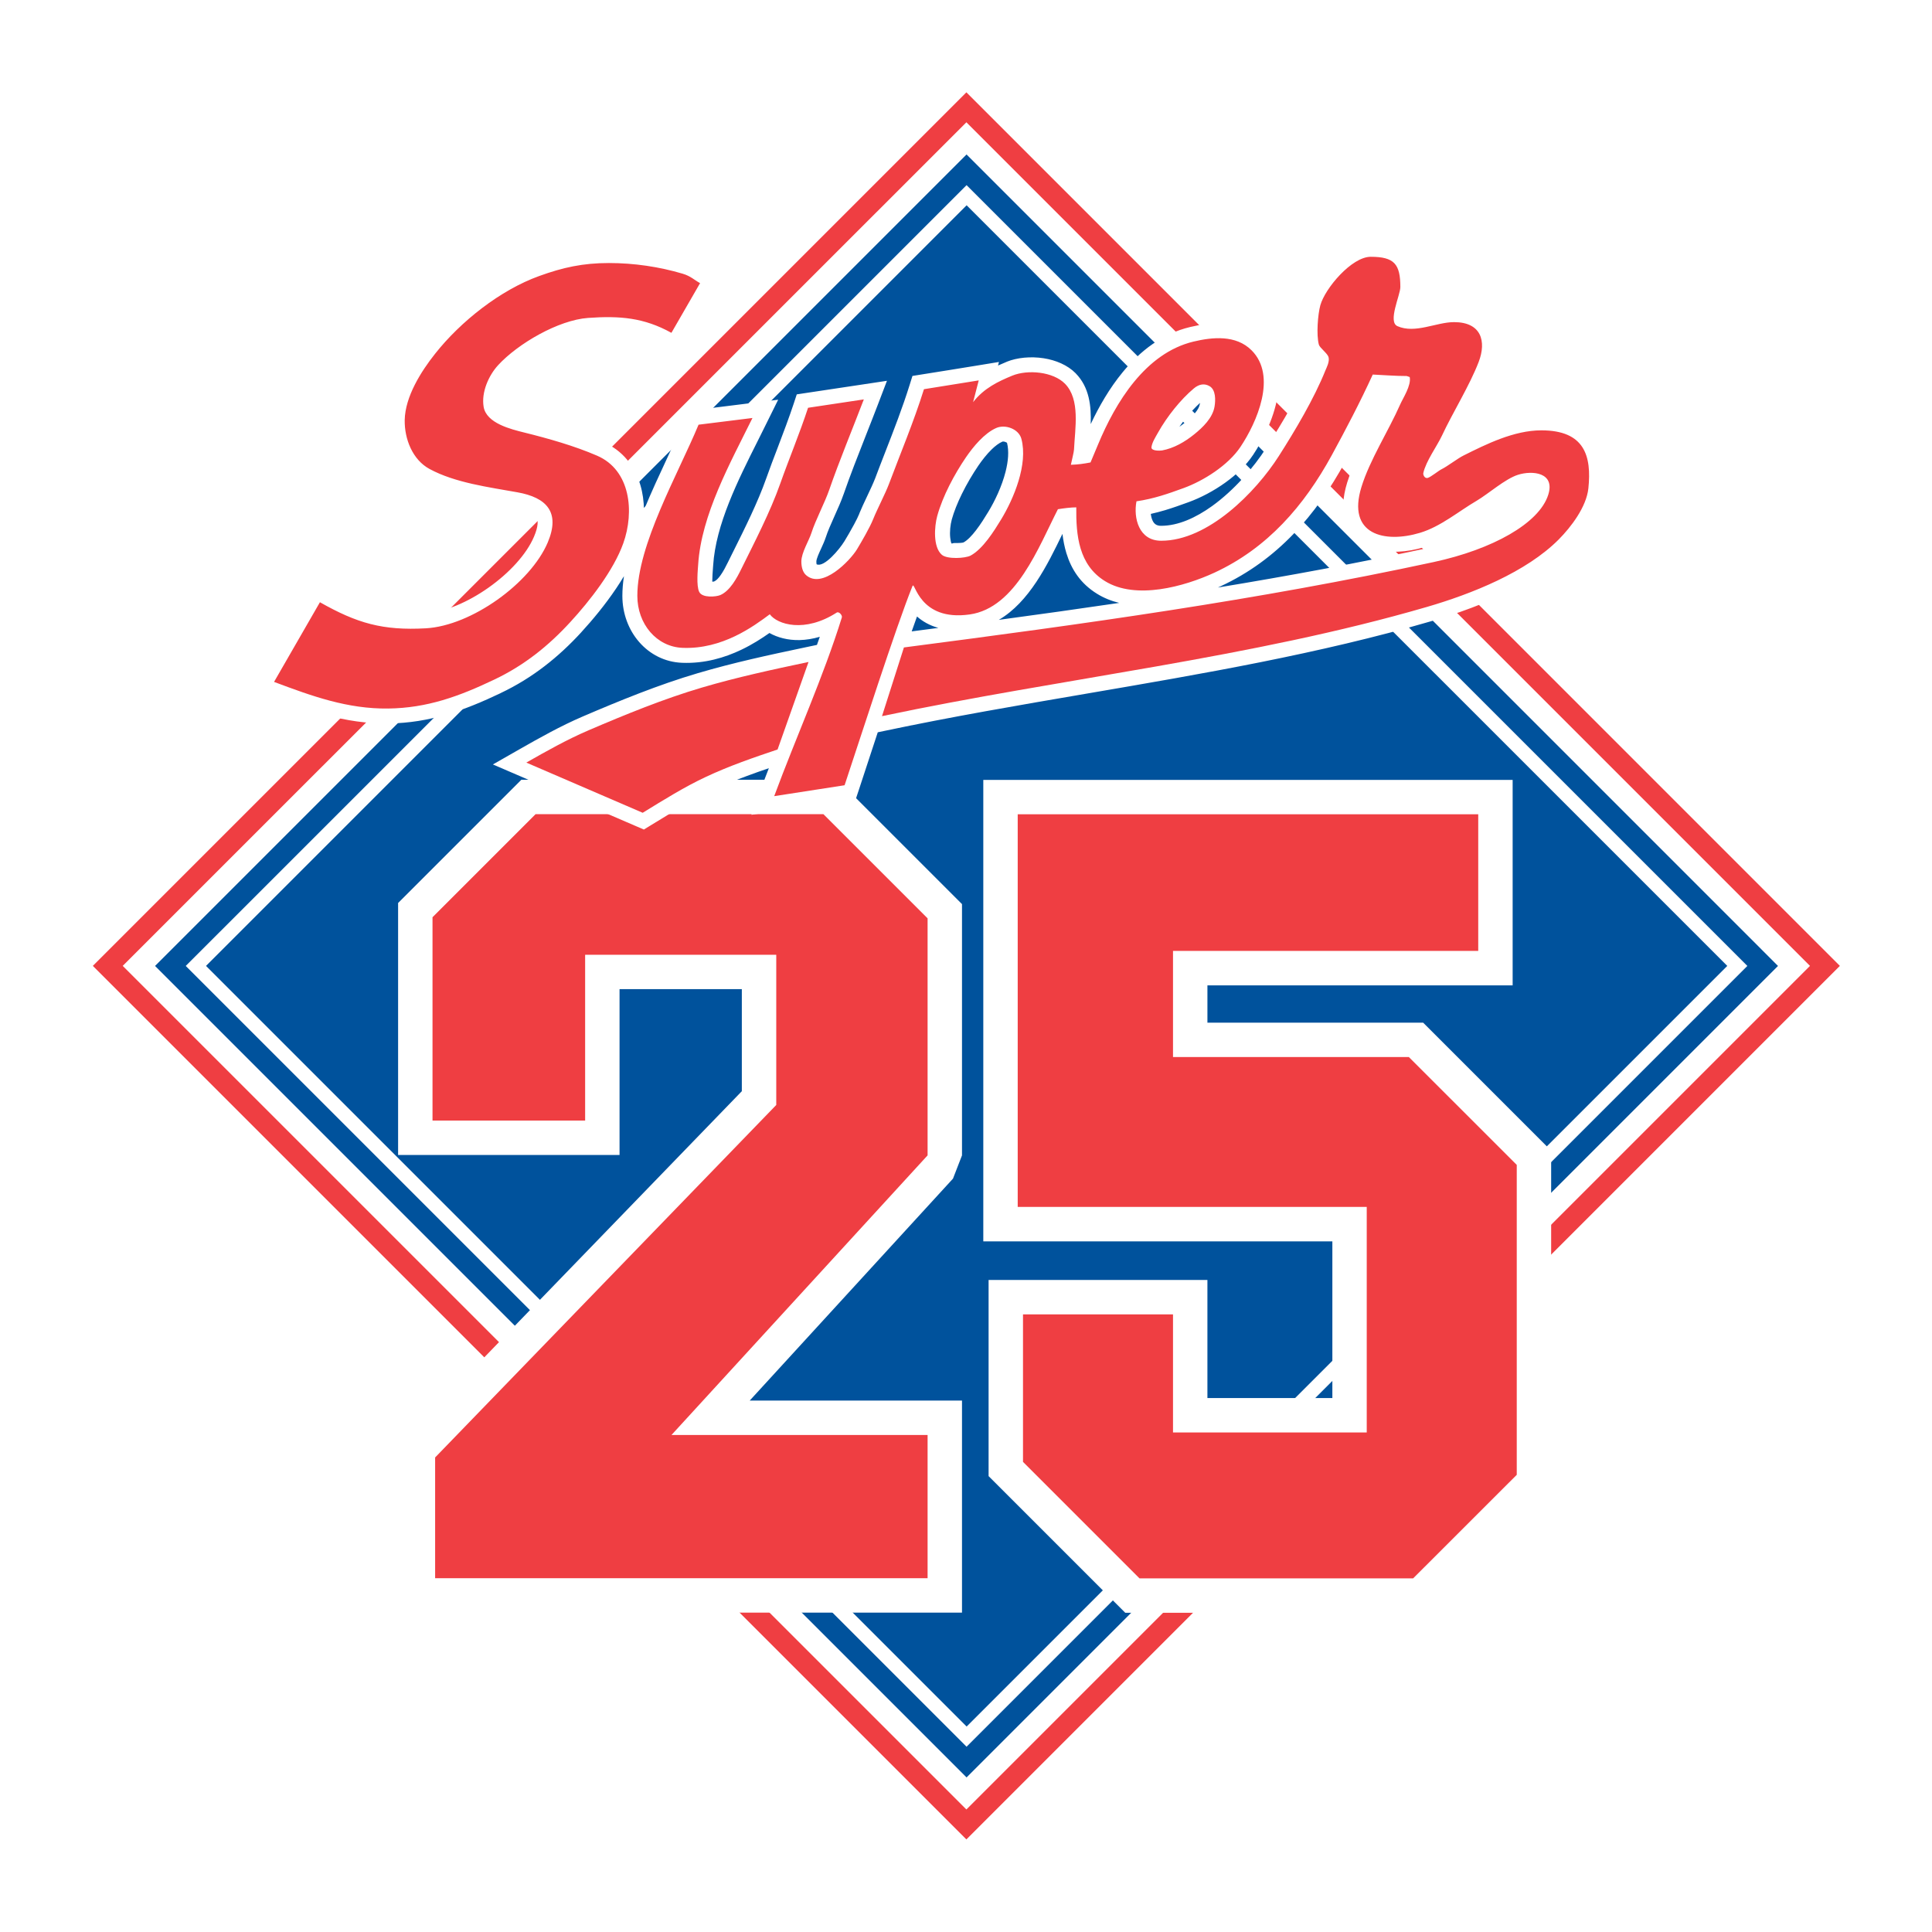
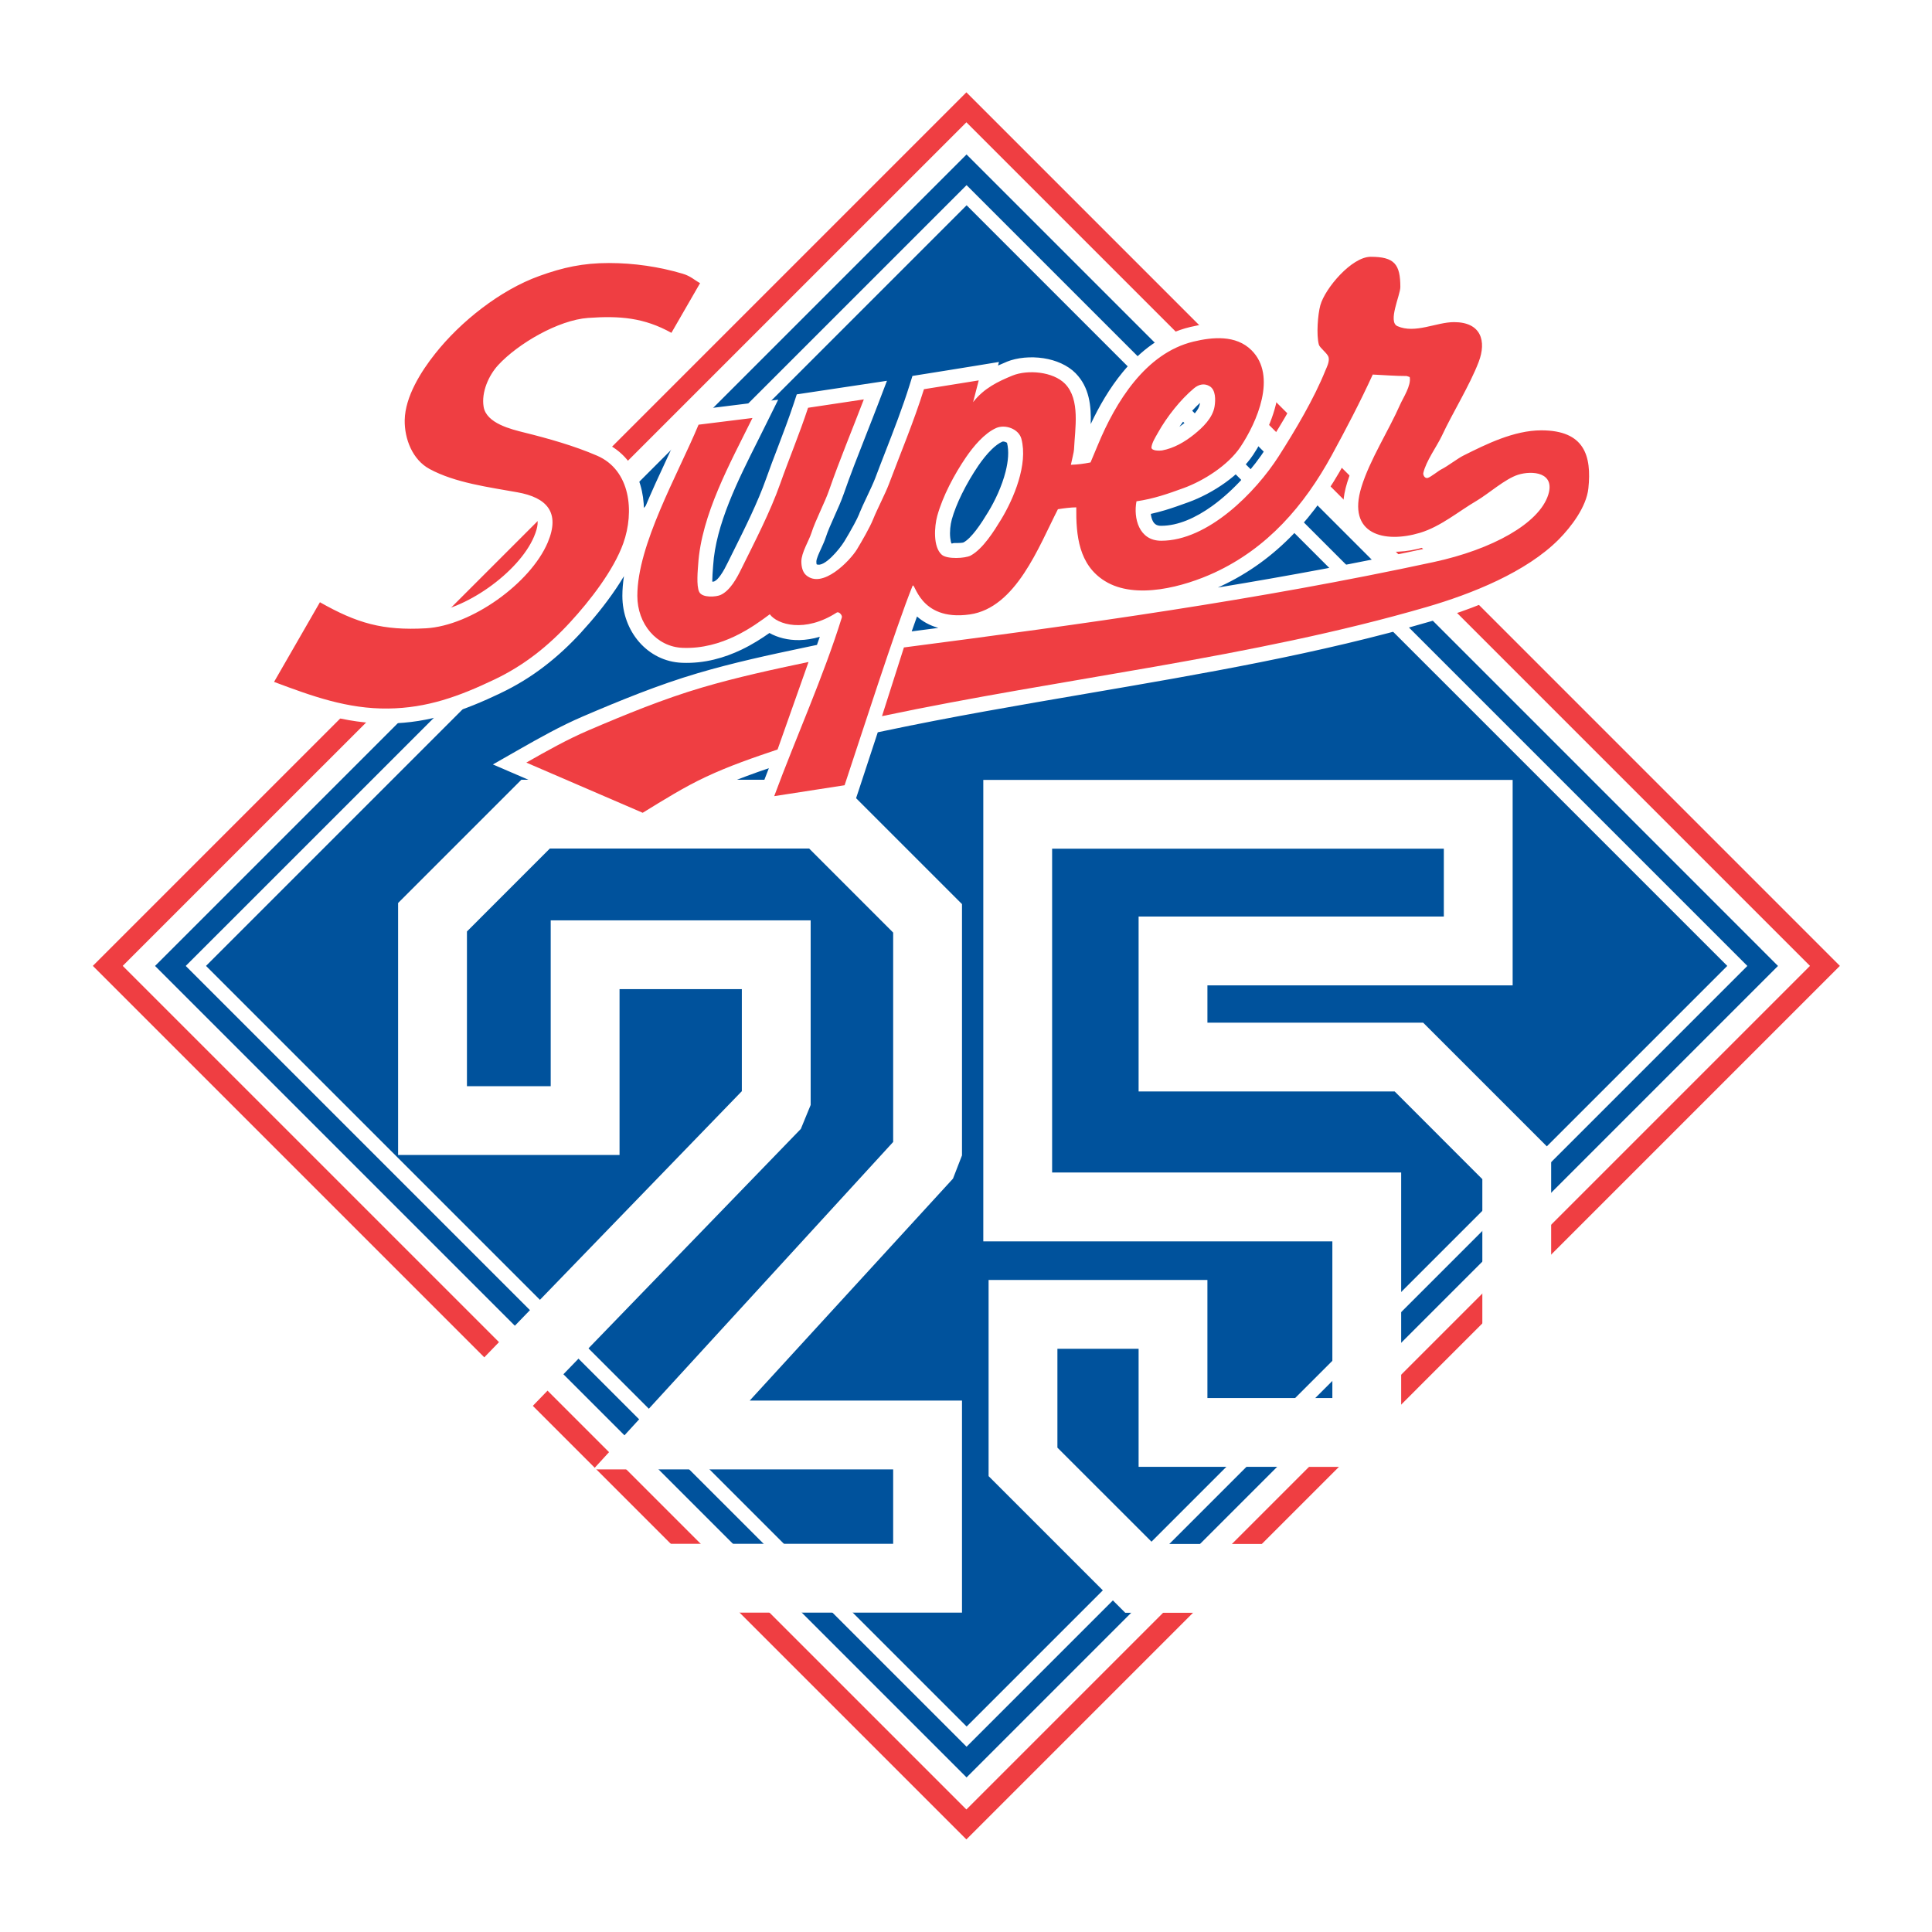
<svg xmlns="http://www.w3.org/2000/svg" version="1.0" id="Layer_1" x="0px" y="0px" width="192.756px" height="192.756px" viewBox="0 0 192.756 192.756" enable-background="new 0 0 192.756 192.756" xml:space="preserve">
  <g>
    <polygon fill-rule="evenodd" clip-rule="evenodd" fill="#FFFFFF" points="0,0 192.756,0 192.756,192.756 0,192.756 0,0  " />
    <path fill="#FFFFFF" d="M4.439,96.377l2.425-2.427L96.449,4.367l2.425,2.427l87.152,87.155l2.424,2.427l-2.424,2.427   l-87.152,87.155l-2.425,2.427L6.864,98.804L4.439,96.377L4.439,96.377z M14.147,96.376l82.302,82.3l82.293-82.3l-82.293-82.3   L14.147,96.376L14.147,96.376z" />
    <polygon fill-rule="evenodd" clip-rule="evenodd" fill="#FFFFFF" points="9.293,96.376 96.449,9.222 183.597,96.376    96.449,183.531 9.293,96.376  " />
    <polygon fill-rule="evenodd" clip-rule="evenodd" fill="#00529C" points="96.441,172.256 20.554,96.368 96.441,20.481    172.33,96.368 96.441,172.256  " />
    <path fill-rule="evenodd" clip-rule="evenodd" fill="#00529C" d="M96.435,177.335L15.47,96.372l80.964-80.961l80.957,80.961   L96.435,177.335L96.435,177.335z M96.435,174.271L18.531,96.372l77.904-77.899l77.899,77.899L96.435,174.271L96.435,174.271z" />
    <path fill-rule="evenodd" clip-rule="evenodd" fill="#EF3E42" d="M183.564,96.366L96.417,9.212L9.262,96.366l87.155,87.154   L183.564,96.366L183.564,96.366z M180.582,96.366L96.417,12.201L12.244,96.366l84.173,84.166L180.582,96.366L180.582,96.366z" />
    <path fill="#FFFFFF" d="M113.599,146.349v-11.779h-8.101v9.861l9.611,9.608h24.475l8.309-8.307v-28.087l-8.747-8.751h-25.547   V91.444h30.452v-6.77H104.97v32.308h34.825v29.366H113.599L113.599,146.349z M120.465,139.481h12.465V123.85H98.104V77.81h52.813   v20.499h-30.452v3.721h21.522l12.772,12.774v33.746l-1.02,1.019L143.403,159.9l-2.413,1.006h-28.724l-13.634-13.634v-19.57h21.832   V139.481L120.465,139.481z" />
-     <polygon fill-rule="evenodd" clip-rule="evenodd" fill="#EF3E42" points="117.031,142.916 117.031,131.136 102.065,131.136    102.065,145.851 113.688,157.473 140.99,157.473 151.327,147.142 151.327,116.222 140.563,105.463 117.031,105.463 117.031,94.874    147.484,94.874 147.484,81.24 101.537,81.24 101.537,120.415 136.36,120.415 136.36,142.916 117.031,142.916  " />
    <path fill="#FFFFFF" d="M39.719,115.234V90.091l12.297-12.297h31.556l12.407,12.408v25.071l-0.899,2.319l-20.281,22.144h21.18   v21.155h-56v-15.479l0.98-2.387l33.054-34.157V98.688H61.812v16.546H39.719L39.719,115.234z M46.586,108.37h8.358V91.822h25.936   v18.421l-0.98,2.388l-33.055,34.157v7.237h42.266V146.6H59.189l5.271-5.751l24.651-26.914V93.043l-8.381-8.385H54.858l-8.271,8.275   V108.37L46.586,108.37z" />
-     <polygon fill-rule="evenodd" clip-rule="evenodd" fill="#EF3E42" points="43.152,111.8 43.152,91.511 53.436,81.228 82.149,81.228    92.546,91.621 92.546,115.272 66.995,143.168 92.546,143.168 92.546,157.457 43.413,157.457 43.413,145.411 77.448,110.243    77.448,95.256 58.379,95.256 58.379,111.8 43.152,111.8  " />
-     <path fill="#FFFFFF" d="M113.403,44.422v-0.031c0.105-0.695,0.396-1.199,0.728-1.782c0.18-0.313-0.103,0.191,0.112-0.19   l-0.007,0.005c0.489-0.869,1.113-1.781,1.8-2.628c0.671-0.825,1.399-1.588,2.12-2.191c0.486-0.406,1.011-0.645,1.558-0.718   c0.608-0.084,1.196,0.042,1.74,0.368l-0.006-0.004c0.654,0.388,1.009,0.994,1.167,1.665c0.16,0.651,0.118,1.363,0.033,1.874   c-0.138,0.86-0.554,1.612-1.079,2.263c-0.461,0.569-0.996,1.046-1.493,1.446c-0.541,0.436-1.128,0.839-1.75,1.162   c-0.651,0.339-1.359,0.604-2.117,0.744l-0.036,0.007c-0.181,0.028-0.627,0.06-1.021,0.008h0.006   c-0.272-0.036-0.548-0.107-0.791-0.229c-0.497-0.253-0.854-0.659-0.955-1.28C113.385,44.752,113.384,44.59,113.403,44.422   L113.403,44.422z M117.667,42.58c0.187-0.129,0.368-0.265,0.543-0.406c0.364-0.295,0.751-0.635,1.049-1   c0.229-0.282,0.403-0.577,0.448-0.862c0.008-0.037,0.012-0.074,0.017-0.114c-0.47,0.43-0.937,0.938-1.376,1.479   C118.111,41.968,117.881,42.271,117.667,42.58L117.667,42.58z M96.136,54.115c0.402-0.218,0.833-0.681,1.239-1.208   c0.466-0.603,0.895-1.297,1.23-1.848c0.653-1.077,1.353-2.536,1.725-4.009c0.26-1.031,0.353-2.043,0.139-2.875   c-0.016-0.014-0.064-0.041-0.134-0.068c-0.119-0.051-0.24-0.068-0.332-0.045c-0.007,0.002-0.01,0.006-0.015,0.006h0.008   c-0.347,0.151-0.705,0.429-1.049,0.761c-0.507,0.492-0.971,1.096-1.335,1.626c-0.577,0.85-1.154,1.82-1.65,2.831   c-0.428,0.875-0.787,1.758-1.016,2.587l0.006-0.007c-0.126,0.464-0.219,1.18-0.144,1.81c0.034,0.283,0.079,0.502,0.135,0.55   l-0.005-0.006c0.049,0.042,0.109-0.052,0.337-0.045C95.689,54.185,96.051,54.159,96.136,54.115L96.136,54.115z M100.462,44.163   L100.462,44.163C100.462,44.162,100.462,44.163,100.462,44.163L100.462,44.163z M97.547,56.741   c-0.495,0.269-1.481,0.444-2.341,0.421c-0.825-0.022-1.673-0.221-2.206-0.678l-0.005-0.004c-0.703-0.607-1.041-1.506-1.152-2.456   c-0.124-1.038,0.023-2.199,0.225-2.941l0.005-0.005c0.29-1.041,0.711-2.092,1.205-3.099c0.553-1.13,1.208-2.23,1.874-3.205   c0.452-0.662,1.045-1.429,1.729-2.093c0.575-0.556,1.218-1.039,1.911-1.345h0.007c0.146-0.063,0.296-0.116,0.446-0.154   c0.725-0.193,1.538-0.12,2.235,0.17c0.74,0.308,1.385,0.871,1.722,1.639c0.058,0.133,0.107,0.273,0.146,0.413   c0.363,1.373,0.249,2.896-0.123,4.369c-0.452,1.791-1.292,3.548-2.076,4.838c-0.368,0.606-0.844,1.377-1.415,2.116   C99.105,55.541,98.372,56.297,97.547,56.741L97.547,56.741z M68.654,40.996l0.862-0.106l5.376-0.669l2.747-0.343l-1.23,2.484   c-0.426,0.865-0.61,1.232-0.795,1.599c-1.996,3.976-4.206,8.371-4.463,12.463c-0.012,0.172-0.013,0.188-0.017,0.224   c-0.026,0.349-0.073,0.979-0.073,1.387c0.1-0.002,0.174-0.015,0.209-0.03l0.004-0.005c0.2-0.087,0.417-0.326,0.62-0.612   c0.273-0.382,0.519-0.859,0.71-1.251l0.004-0.006c0.565-1.142,0.555-1.119,0.56-1.129c1.176-2.36,2.438-4.893,3.273-7.254   c0.361-1.024,0.747-2.039,1.145-3.073c0.562-1.483,1.145-3.014,1.618-4.449l0.289-0.879l0.909-0.137l5.562-0.836l2.528-0.381   l-0.912,2.388c-0.342,0.899-0.77,1.984-1.197,3.07c-0.787,1.997-1.575,4.003-2.225,5.885v-0.007   c-0.22,0.642-0.557,1.398-0.899,2.158c-0.335,0.752-0.679,1.517-0.881,2.151v-0.005c-0.1,0.317-0.263,0.675-0.438,1.06   c-0.229,0.496-0.491,1.065-0.491,1.327c0,0.11,0.006,0.209,0.023,0.279c0.753,0.36,2.302-1.524,2.752-2.264v0.005   c0.275-0.454,0.659-1.104,0.979-1.703c0.223-0.415,0.421-0.808,0.538-1.098L85.73,51.24c0.189-0.469,0.485-1.095,0.784-1.729   c0.302-0.637,0.605-1.283,0.777-1.729v0.005c0.351-0.937,0.685-1.794,1.024-2.667c0.85-2.183,1.736-4.46,2.445-6.733l0.275-0.88   l0.916-0.146c0.914-0.146,1.822-0.292,2.734-0.437c0.676-0.109,1.553-0.251,2.724-0.441l2.257-0.37l-0.093,0.356   c0.286-0.129,0.576-0.253,0.863-0.37l0.006-0.007c1.035-0.42,2.402-0.547,3.674-0.351c1.22,0.188,2.396,0.681,3.207,1.503   l0.004,0.007c1.365,1.399,1.555,3.259,1.493,5.061c0.832-1.769,1.882-3.588,3.191-5.179c1.754-2.134,3.961-3.846,6.723-4.505   c1.064-0.255,2.276-0.453,3.466-0.361c1.343,0.105,2.651,0.554,3.725,1.629c1.447,1.446,1.815,3.306,1.598,5.205   c-0.269,2.342-1.473,4.742-2.515,6.307v-0.004c-0.682,1.022-1.651,1.946-2.718,2.716c-1.186,0.86-2.521,1.552-3.708,1.982   c-0.817,0.296-1.589,0.574-2.354,0.802c-0.458,0.135-0.925,0.259-1.411,0.367c0.032,0.29,0.108,0.559,0.23,0.773   c0.115,0.195,0.286,0.343,0.529,0.39c0.072,0.016,0.163,0.024,0.27,0.024c1.697,0.002,3.458-0.801,5.081-1.966   c2.232-1.605,4.174-3.881,5.391-5.782c0.831-1.306,1.716-2.737,2.476-4.101c0.794-1.419,1.527-2.873,2.071-4.229l-0.008,0.013   c0.01-0.026,0.044-0.095,0.081-0.182c0.045-0.101,0.228-0.003,0.183-0.154c-0.046-0.147-0.062,0.036-0.164-0.067l0.006,0.005   c-0.343-0.352-0.672-0.692-0.813-1.21l-0.006-0.007c-0.166-0.604-0.211-1.437-0.183-2.254c0.033-0.907,0.166-1.868,0.332-2.469   c0.322-1.155,1.397-2.79,2.655-3.998c1.146-1.104,2.523-1.93,3.806-1.93c1.609,0,2.683,0.313,3.443,1.117   c0.756,0.795,1.01,1.863,1.01,3.392c0,0.448-0.157,0.987-0.334,1.599c-0.148,0.518-1.362,0.712-0.851,0.938l0.006,0.004   c0.653,0.291,1.665,0.06,2.646-0.168c0.803-0.185,1.589-0.366,2.394-0.366c0.743,0,1.39,0.115,1.938,0.324   c0.809,0.308,1.397,0.808,1.793,1.444c0.382,0.611,0.558,1.317,0.558,2.066c0,0.688-0.149,1.42-0.429,2.151   c-0.576,1.502-1.432,3.101-2.266,4.654c-0.516,0.963-1.023,1.909-1.448,2.822h-0.008c-0.018,0.037-0.036,0.074-0.054,0.11   c0.067-0.037,0.132-0.071,0.191-0.101c0.005-0.002,0.009-0.005,0.012-0.006l-0.012,0.006c0.005-0.002,0.009-0.005,0.012-0.006   c1.148-0.575,2.436-1.217,3.841-1.738c1.466-0.542,3.019-0.931,4.588-0.931c2.732,0,4.383,0.896,5.337,2.361   c0.895,1.379,1.035,3.146,0.835,5.075c-0.109,1.042-0.521,2.075-1.069,3.022c-0.664,1.145-1.537,2.188-2.293,2.953l-0.004,0.004   c-1.562,1.577-3.562,2.903-5.711,4.003c-2.629,1.348-5.521,2.375-8.105,3.126c-11.16,3.25-22.751,5.232-34.341,7.217   c-6.767,1.158-13.535,2.318-20.13,3.709l-0.727,0.152c-0.241,0.731-0.474,1.439-0.693,2.107c-0.534,1.633-1.004,3.059-1.197,3.644   l-0.287,0.861l-0.903,0.142c-1.169,0.184-2.339,0.363-3.509,0.544c-5.083,0.786-4.803,0.745-4.037,0.628l-1.986,0.304l0.879-2.375   c0.276-0.748,0.567-1.507,0.867-2.274c-0.756,0.257-1.497,0.518-2.219,0.788c-1.157,0.432-2.301,0.895-3.419,1.419v0.006   c-1.909,0.889-3.77,2.032-5.608,3.161h-0.004c-0.188,0.116-0.374,0.231-0.561,0.344l-0.66,0.404l-0.705-0.304l-11.609-5.007   l-2.748-1.182l2.603-1.486c1.035-0.589,2.075-1.18,3.107-1.725c1.061-0.563,2.142-1.097,3.258-1.576   c1.856-0.796,3.762-1.593,5.643-2.317c1.911-0.736,3.858-1.421,5.812-1.997c1.792-0.53,3.584-0.987,5.375-1.407   c1.726-0.404,3.556-0.794,5.393-1.18l1.14-0.24c0.095-0.27,0.19-0.537,0.285-0.808c-0.709,0.21-1.382,0.31-2.004,0.327   c-1.194,0.029-2.236-0.265-3.02-0.707c-0.759,0.535-1.7,1.144-2.794,1.666c-1.663,0.795-3.664,1.398-5.92,1.308h0.004   c-1.724-0.065-3.218-0.848-4.287-2.072c-1.051-1.204-1.677-2.834-1.677-4.608c0-0.634,0.056-1.29,0.158-1.963   c-0.243,0.408-0.502,0.813-0.773,1.216c-1.087,1.62-2.358,3.15-3.465,4.357h0.004c-1.145,1.25-2.364,2.394-3.708,3.423   c-1.334,1.024-2.775,1.917-4.364,2.671h0.008c-1.804,0.859-3.544,1.594-5.37,2.132c-1.856,0.546-3.758,0.873-5.835,0.897   c-2.174,0.027-4.206-0.303-6.199-0.83c-1.934-0.512-3.805-1.202-5.729-1.926l-1.646-0.619l0.876-1.523l4.575-7.947l0.738-1.282   l1.292,0.733c1.729,0.979,3.182,1.641,4.692,2.023c1.483,0.376,3.066,0.492,5.079,0.375c1.967-0.112,4.268-1.114,6.295-2.542   c2.068-1.458,3.801-3.317,4.556-5.098c0.423-0.996,0.46-1.648,0.2-2.028c-0.306-0.447-1.046-0.746-2.097-0.934   c-0.086-0.016-0.548-0.094-1.176-0.201c-2.67-0.46-5.631-0.97-8.057-2.287l0.004,0.004c-1.088-0.589-1.898-1.509-2.44-2.577   c-0.571-1.124-0.843-2.416-0.824-3.629v-0.008c0.02-1.235,0.387-2.488,0.932-3.675c0.659-1.44,1.574-2.776,2.424-3.845h-0.006   c1.392-1.757,3.178-3.493,5.151-4.964c1.86-1.389,3.892-2.546,5.921-3.275l-0.006,0.004c1.258-0.456,2.418-0.797,3.614-1.029   c1.218-0.234,2.457-0.353,3.841-0.353c1.304,0,2.624,0.097,3.933,0.285c1.311,0.191,2.6,0.474,3.843,0.841   c0.757,0.227,1.19,0.519,1.625,0.809c0.141,0.095,0.281,0.189,0.404,0.258l1.345,0.732l-0.761,1.321l-2.86,4.959l-0.732,1.27   l-1.288-0.714c-1.207-0.669-2.333-1.048-3.501-1.231c-1.185-0.185-2.484-0.173-3.991-0.066c-1.205,0.089-2.652,0.609-4.034,1.335   c-1.57,0.825-3.022,1.891-3.943,2.896c-0.369,0.401-0.7,0.942-0.905,1.525c-0.164,0.467-0.238,0.948-0.168,1.371v0.006   c0.038,0.237,0.391,0.472,0.82,0.68c0.668,0.322,1.54,0.531,2.134,0.68h-0.006c1.215,0.302,2.488,0.639,3.759,1.032   c1.295,0.4,2.562,0.847,3.731,1.352c1.987,0.857,3.169,2.437,3.72,4.281c0.24,0.801,0.357,1.655,0.365,2.515   c0.717-1.753,1.533-3.501,2.309-5.165c0.634-1.359,1.239-2.656,1.767-3.925L68.654,40.996L68.654,40.996z M143.459,47.517   c0,0.001,0,0.006-0.001,0.008L143.459,47.517L143.459,47.517L143.459,47.517z M142.035,46.253L142.035,46.253l-0.004,0.001   C142.032,46.254,142.033,46.253,142.035,46.253L142.035,46.253z M90.961,62.994c0.889-0.115,1.775-0.233,2.659-0.348   c-0.908-0.251-1.601-0.672-2.131-1.139C91.321,61.974,91.144,62.474,90.961,62.994L90.961,62.994z M99.65,61.844   c4.034-0.546,8.036-1.104,12.015-1.693c-0.777-0.187-1.523-0.482-2.211-0.909c-1.661-1.025-2.572-2.453-3.062-4.06   c-0.191-0.626-0.312-1.268-0.392-1.917C104.502,56.365,102.67,60.085,99.65,61.844L99.65,61.844z M121.51,58.618   c7.023-1.158,14.062-2.457,21.208-3.997c2.829-0.608,5.347-1.532,7.232-2.638c1.645-0.965,2.763-2.023,3.095-3.062   c0.028-0.09,0.047-0.161,0.058-0.211c-0.341-0.09-0.811-0.041-1.201,0.084c-0.602,0.191-1.48,0.825-2.293,1.415   c-0.514,0.369-1.003,0.725-1.515,1.026c-0.513,0.299-1.054,0.661-1.601,1.024c-1.361,0.91-2.755,1.836-4.395,2.33   c-1.719,0.517-3.532,0.631-4.981,0.181c-0.671-0.208-1.271-0.533-1.766-0.987c-0.52-0.481-0.913-1.087-1.137-1.834   c-0.305-1.016-0.279-2.276,0.196-3.808c0.566-1.832,1.516-3.643,2.436-5.405c0.549-1.049,1.09-2.078,1.476-2.962   c0.11-0.245,0.205-0.429,0.312-0.633c0.029-0.058,0.061-0.116,0.093-0.179c-0.276-0.011-0.551-0.029-0.824-0.044   c-0.008,0-0.013,0-0.018-0.001c-0.531,1.129-1.06,2.196-1.583,3.217c-0.636,1.24-1.359,2.593-2.119,3.987   c-1.446,2.646-3.128,5.075-5.145,7.166c-2.047,2.123-4.433,3.897-7.253,5.204C121.694,58.533,121.603,58.574,121.51,58.618   L121.51,58.618z M140.156,39.01l0.024,0.028c0,0,1.34-0.028,0.16-0.028C140.278,39.01,140.216,39.01,140.156,39.01L140.156,39.01z    M76.949,80.99c0.006,0,0.009-0.001,0.015-0.003L76.949,80.99L76.949,80.99z M76.964,80.987c0.022-0.004,0.042-0.007,0.064-0.01   L76.964,80.987L76.964,80.987z M77.029,80.978c0.02-0.003,0.045-0.006,0.065-0.011L77.029,80.978L77.029,80.978z M77.094,80.966   c0.021-0.002,0.044-0.006,0.064-0.009L77.094,80.966L77.094,80.966z M77.159,80.957c0.532-0.083,1.086-0.167,0.306-0.047   L77.159,80.957L77.159,80.957z M70.731,43.747c-0.437,0.994-0.949,2.096-1.48,3.235c-1.954,4.187-4.169,8.933-4.169,12.468   c0,1.044,0.347,1.982,0.928,2.649c0.54,0.616,1.29,1.01,2.153,1.043h0.005c1.698,0.067,3.233-0.401,4.521-1.016   c1.363-0.651,2.468-1.471,3.226-2.036l1.197-0.89l0.887,1.199c0.194,0.264,0.804,0.496,1.718,0.475   c0.837-0.022,1.848-0.3,2.954-1.012l0.018-0.011c0.449-0.281,0.919-0.318,1.37-0.19c0.266,0.076,0.513,0.218,0.721,0.398   c0.164,0.14,0.307,0.311,0.416,0.484c0.263,0.422,0.378,0.96,0.235,1.459l-0.012,0.03c-1.172,3.785-2.698,7.586-4.22,11.376   c-0.555,1.383-1.108,2.764-1.651,4.161c0.288-0.044,0.61-0.092,0.983-0.152c0.869-0.133,1.738-0.268,2.606-0.404   c0.316-0.95,0.599-1.817,0.911-2.768c1.747-5.316,4.277-13.028,5.61-16.329l-0.005,0.012c0.399-1.012,1.042-1.278,1.995-0.904   c0.583,0.229,0.744,0.549,0.986,1.033c0.298,0.594,1.088,2.169,3.913,1.768c3.192-0.454,5.234-4.681,6.841-8.001   c0.288-0.597,0.564-1.168,0.84-1.704l0.343-0.668l0.749-0.12c0.344-0.055,0.738-0.11,1.12-0.149   c0.356-0.035,0.688-0.062,0.944-0.062h1.509l-0.014,1.508c-0.015,1.285,0.039,2.584,0.375,3.684   c0.293,0.965,0.822,1.809,1.767,2.393c1.011,0.625,2.355,0.786,3.767,0.677c2.054-0.156,4.181-0.877,5.753-1.601   c2.468-1.144,4.557-2.7,6.353-4.562c1.826-1.897,3.355-4.108,4.678-6.524c0.651-1.197,1.335-2.481,2.073-3.918   c0.705-1.38,1.373-2.732,1.967-4.031l0.422-0.92l0.996,0.044c0.435,0.023,0.736,0.039,1.039,0.055   c0.788,0.046,1.577,0.091,2.275,0.091c1.119,0,0.771,0.182,0.775,0.182l0.827,0.275l0.171,0.852   c0.231,1.162-0.373,2.318-0.83,3.189c-0.107,0.207-0.203,0.389-0.229,0.447c-0.474,1.076-1.01,2.104-1.558,3.15   c-0.871,1.661-1.767,3.372-2.238,4.901c-0.287,0.928-0.325,1.606-0.186,2.083c0.062,0.208,0.163,0.366,0.299,0.489   c0.156,0.146,0.369,0.257,0.621,0.334c0.864,0.269,2.057,0.167,3.254-0.192c1.225-0.368,2.42-1.165,3.588-1.944   c0.575-0.384,1.146-0.763,1.752-1.119c0.32-0.188,0.785-0.522,1.269-0.876c1.005-0.723,2.091-1.509,3.144-1.846   c0.914-0.285,2.104-0.372,3.054-0.069c0.407,0.13,0.784,0.331,1.112,0.616c0.365,0.318,0.642,0.716,0.797,1.208   c0.189,0.598,0.19,1.301-0.069,2.119c-0.566,1.773-2.162,3.397-4.437,4.73c-2.165,1.271-4.991,2.316-8.121,2.99   c-8.821,1.901-17.575,3.448-26.391,4.82c-8.494,1.321-16.977,2.463-25.623,3.59c-0.266,0.841-0.536,1.682-0.803,2.522   c-0.024,0.075-0.101,0.318-0.321,1.003c5.898-1.188,11.816-2.202,17.733-3.215c11.534-1.974,23.067-3.949,34.014-7.136   c2.404-0.699,5.107-1.659,7.579-2.926c1.897-0.972,3.634-2.112,4.948-3.438c0.002-0.001,0.002-0.002,0.004-0.005l-0.004,0.005   c0-0.001,0.002-0.002,0.004-0.005c0.609-0.618,1.311-1.453,1.833-2.352c0.357-0.621,0.623-1.254,0.683-1.83   c0.139-1.314,0.088-2.446-0.369-3.149c-0.401-0.618-1.264-0.997-2.838-0.997c-1.176,0-2.389,0.311-3.562,0.745   c-1.229,0.457-2.454,1.07-3.546,1.615l-0.013,0.007c-0.21,0.101-0.561,0.338-0.909,0.572c-0.456,0.306-0.913,0.614-1.26,0.782   l-0.019,0.007c-0.003,0.002-0.165,0.116-0.335,0.237c-0.404,0.285-0.846,0.596-1.279,0.723l-0.03,0.01   c-0.284,0.078-0.555,0.083-0.812,0.03c-0.441-0.089-0.795-0.333-1.048-0.642c-0.193-0.235-0.326-0.511-0.396-0.766   c-0.074-0.276-0.087-0.574-0.034-0.836l0.012-0.03c0.225-1.02,0.815-2.032,1.353-2.947h0.004c0.237-0.407,0.464-0.793,0.603-1.088   h-0.007c0.426-0.912,0.974-1.933,1.531-2.974c0.783-1.458,1.59-2.96,2.104-4.307c0.148-0.391,0.23-0.762,0.23-1.086   c0-0.206-0.031-0.377-0.103-0.489c-0.056-0.091-0.161-0.169-0.321-0.23c-0.214-0.082-0.503-0.126-0.877-0.126   c-0.494,0-1.104,0.14-1.727,0.285c-1.454,0.336-2.954,0.683-4.524-0.019l0.004,0.008c-1.869-0.828-1.279-2.867-0.807-4.501   c0.108-0.375,0.205-0.706,0.205-0.769c0-0.752-0.045-1.195-0.18-1.336c-0.127-0.134-0.536-0.186-1.285-0.186   c-0.433,0-1.093,0.469-1.739,1.092c-0.908,0.872-1.655,1.951-1.848,2.642c-0.104,0.375-0.191,1.068-0.218,1.78   c-0.02,0.559-0.001,1.078,0.077,1.371l-0.005-0.007c0.059,0.215,0.007-0.147,0.078-0.074l0.005,0.007   c0.342,0.352,0.696,0.719,0.863,1.258c0.284,0.92-0.113,1.803-0.31,2.244c-0.004,0.009-0.008,0.018-0.022,0.051l-0.006,0.012   c-0.59,1.473-1.381,3.042-2.232,4.569c-0.884,1.583-1.769,3.025-2.558,4.262c-1.37,2.144-3.588,4.731-6.173,6.587   c-2.094,1.507-4.44,2.543-6.82,2.538c-0.285,0-0.562-0.026-0.828-0.079c-1.2-0.234-2.025-0.924-2.549-1.828   c-0.461-0.794-0.661-1.737-0.661-2.633c0-0.393,0.04-0.791,0.113-1.169l0.202-1.043l1.049-0.155   c0.793-0.116,1.509-0.289,2.203-0.495c0.752-0.224,1.453-0.475,2.19-0.743c0.938-0.341,2.007-0.897,2.973-1.596   c0.806-0.584,1.519-1.25,1.982-1.947V43.75c0.853-1.279,1.832-3.201,2.038-4.988c0.12-1.058-0.047-2.055-0.746-2.752   c-0.489-0.492-1.143-0.702-1.833-0.755c-0.848-0.065-1.75,0.085-2.557,0.279c-2.053,0.49-3.74,1.82-5.113,3.49   c-1.448,1.762-2.559,3.913-3.383,5.895l-0.005,0.006c-0.28,0.662,0.002,0.003-0.292,0.707c-0.019,0.045,0.008-0.022-0.458,1.083   l-0.311,0.738l-0.782,0.15c-0.394,0.076-0.739,0.134-1.07,0.177c-0.366,0.043-0.729,0.074-1.122,0.084l-1.891,0.062l0.384-1.854   c0.055-0.264,0.093-0.426,0.132-0.589c0.072-0.319,0.146-0.642,0.148-0.701v-0.006c0.021-0.448,0.046-0.78,0.073-1.125   c0.125-1.617,0.268-3.486-0.54-4.322c-0.333-0.334-0.901-0.549-1.534-0.646c-0.751-0.116-1.534-0.054-2.094,0.176l0.003-0.007   c-0.646,0.267-1.289,0.549-1.862,0.906h0.006c-0.534,0.331-1.032,0.738-1.454,1.279l-2.557-1.261   c-0.177,0.028-0.36,0.058-0.549,0.089c-0.61,0.096-1.218,0.194-1.828,0.293c-0.668,2.021-1.464,4.064-2.231,6.035   c-0.362,0.929-0.72,1.844-1.015,2.633v0.006c-0.217,0.572-0.546,1.264-0.868,1.952c-0.263,0.552-0.521,1.099-0.703,1.554   l-0.004,0.004c-0.167,0.417-0.412,0.911-0.677,1.403c-0.371,0.691-0.772,1.372-1.048,1.831v0.007   c-0.866,1.423-4.351,4.795-6.902,3.247c-0.128-0.079-0.269-0.183-0.422-0.316c-0.376-0.325-0.628-0.734-0.786-1.188   c-0.148-0.425-0.211-0.876-0.211-1.311c0-0.888,0.412-1.782,0.772-2.565c0.126-0.276,0.244-0.533,0.299-0.71v-0.005   c0.233-0.733,0.625-1.607,1.009-2.465c0.304-0.68,0.605-1.352,0.795-1.9v-0.005c0.644-1.871,1.459-3.939,2.271-6.002   c0.087-0.218,0.171-0.437,0.258-0.656l-2.119,0.32c-0.435,1.259-0.909,2.5-1.369,3.708c-0.403,1.06-0.797,2.092-1.12,3.006   c-0.902,2.559-2.2,5.164-3.413,7.594c-0.373,0.749-0.357,0.713-0.557,1.116l0.005-0.007c-0.238,0.485-0.549,1.088-0.966,1.673   c-0.486,0.682-1.097,1.294-1.869,1.626l0.005-0.004c-0.412,0.177-1.372,0.343-2.141,0.23c-0.783-0.117-1.512-0.477-1.896-1.245   c-0.459-0.92-0.333-2.544-0.276-3.296c0.01-0.128,0.011-0.125,0.015-0.191c0.276-4.354,2.332-8.71,4.33-12.707L70.731,43.747   L70.731,43.747z M55.879,75.91l8.12,3.501c1.88-1.154,3.783-2.317,5.812-3.262v0.006c1.201-0.564,2.415-1.057,3.643-1.514   c1-0.371,1.983-0.713,2.963-1.042l1.957-5.541c-0.893,0.194-1.799,0.397-2.724,0.615c-1.773,0.414-3.521,0.859-5.21,1.361   c-1.833,0.54-3.714,1.203-5.592,1.927c-1.911,0.734-3.76,1.508-5.537,2.27c-1.024,0.439-2.037,0.94-3.038,1.471   C56.139,75.771,56.009,75.841,55.879,75.91L55.879,75.91z M66.388,31.256l1.428-2.476c-0.041-0.017-0.081-0.03-0.126-0.044   c-1.1-0.327-2.249-0.577-3.421-0.748c-1.15-0.166-2.328-0.251-3.513-0.251c-1.207,0-2.264,0.101-3.281,0.295   c-1.039,0.201-2.056,0.502-3.157,0.903l-0.007,0.004c-1.739,0.627-3.506,1.635-5.139,2.855c-1.754,1.309-3.347,2.855-4.591,4.427   h-0.004c-0.735,0.925-1.516,2.057-2.053,3.229c-0.379,0.829-0.638,1.683-0.651,2.483V41.93c-0.011,0.769,0.153,1.573,0.498,2.253   c0.279,0.55,0.676,1.013,1.191,1.294l0.005,0.005c1.973,1.073,4.689,1.539,7.138,1.961c0.182,0.031,0.338,0.056,1.198,0.212   c1.833,0.329,3.24,1.014,4.037,2.183c0.842,1.236,0.941,2.827,0.08,4.867c-0.98,2.308-3.097,4.629-5.582,6.381   c-2.455,1.728-5.317,2.945-7.849,3.092c-2.312,0.131-4.173-0.011-5.978-0.469c-1.373-0.349-2.687-0.882-4.12-1.618l-2.972,5.16   c1.276,0.463,2.53,0.889,3.787,1.221c1.74,0.459,3.512,0.749,5.404,0.723c1.802-0.021,3.442-0.301,5.03-0.768   c1.622-0.477,3.231-1.16,4.925-1.967h0.007c1.388-0.659,2.651-1.443,3.826-2.346c1.165-0.894,2.259-1.921,3.312-3.072h0.006   c1.034-1.125,2.205-2.532,3.187-3.994c0.75-1.115,1.391-2.266,1.776-3.341c0.512-1.437,0.655-3.092,0.24-4.48   c-0.311-1.042-0.96-1.926-2.039-2.391c-1.103-0.477-2.262-0.888-3.428-1.248c-1.191-0.366-2.415-0.692-3.594-0.985h-0.006   c-0.708-0.176-1.735-0.421-2.706-0.891c-1.21-0.583-2.238-1.472-2.467-2.896v0.004c-0.155-0.944-0.019-1.926,0.298-2.831   c0.34-0.975,0.899-1.885,1.522-2.562c1.142-1.243,2.888-2.539,4.748-3.517c1.733-0.91,3.596-1.566,5.215-1.684   c1.662-0.119,3.153-0.121,4.655,0.112C64.289,30.507,65.329,30.799,66.388,31.256L66.388,31.256z" />
+     <path fill="#FFFFFF" d="M113.403,44.422v-0.031c0.105-0.695,0.396-1.199,0.728-1.782c0.18-0.313-0.103,0.191,0.112-0.19   l-0.007,0.005c0.489-0.869,1.113-1.781,1.8-2.628c0.671-0.825,1.399-1.588,2.12-2.191c0.486-0.406,1.011-0.645,1.558-0.718   c0.608-0.084,1.196,0.042,1.74,0.368l-0.006-0.004c0.654,0.388,1.009,0.994,1.167,1.665c0.16,0.651,0.118,1.363,0.033,1.874   c-0.138,0.86-0.554,1.612-1.079,2.263c-0.461,0.569-0.996,1.046-1.493,1.446c-0.541,0.436-1.128,0.839-1.75,1.162   c-0.651,0.339-1.359,0.604-2.117,0.744l-0.036,0.007c-0.181,0.028-0.627,0.06-1.021,0.008h0.006   c-0.272-0.036-0.548-0.107-0.791-0.229c-0.497-0.253-0.854-0.659-0.955-1.28C113.385,44.752,113.384,44.59,113.403,44.422   L113.403,44.422z M117.667,42.58c0.187-0.129,0.368-0.265,0.543-0.406c0.364-0.295,0.751-0.635,1.049-1   c0.229-0.282,0.403-0.577,0.448-0.862c0.008-0.037,0.012-0.074,0.017-0.114c-0.47,0.43-0.937,0.938-1.376,1.479   C118.111,41.968,117.881,42.271,117.667,42.58L117.667,42.58z M96.136,54.115c0.402-0.218,0.833-0.681,1.239-1.208   c0.466-0.603,0.895-1.297,1.23-1.848c0.653-1.077,1.353-2.536,1.725-4.009c0.26-1.031,0.353-2.043,0.139-2.875   c-0.016-0.014-0.064-0.041-0.134-0.068c-0.119-0.051-0.24-0.068-0.332-0.045c-0.007,0.002-0.01,0.006-0.015,0.006h0.008   c-0.347,0.151-0.705,0.429-1.049,0.761c-0.507,0.492-0.971,1.096-1.335,1.626c-0.577,0.85-1.154,1.82-1.65,2.831   c-0.428,0.875-0.787,1.758-1.016,2.587l0.006-0.007c-0.126,0.464-0.219,1.18-0.144,1.81c0.034,0.283,0.079,0.502,0.135,0.55   l-0.005-0.006c0.049,0.042,0.109-0.052,0.337-0.045C95.689,54.185,96.051,54.159,96.136,54.115L96.136,54.115z M100.462,44.163   L100.462,44.163C100.462,44.162,100.462,44.163,100.462,44.163L100.462,44.163z M97.547,56.741   c-0.495,0.269-1.481,0.444-2.341,0.421c-0.825-0.022-1.673-0.221-2.206-0.678l-0.005-0.004c-0.703-0.607-1.041-1.506-1.152-2.456   c-0.124-1.038,0.023-2.199,0.225-2.941l0.005-0.005c0.29-1.041,0.711-2.092,1.205-3.099c0.553-1.13,1.208-2.23,1.874-3.205   c0.452-0.662,1.045-1.429,1.729-2.093c0.575-0.556,1.218-1.039,1.911-1.345h0.007c0.146-0.063,0.296-0.116,0.446-0.154   c0.725-0.193,1.538-0.12,2.235,0.17c0.74,0.308,1.385,0.871,1.722,1.639c0.058,0.133,0.107,0.273,0.146,0.413   c0.363,1.373,0.249,2.896-0.123,4.369c-0.452,1.791-1.292,3.548-2.076,4.838c-0.368,0.606-0.844,1.377-1.415,2.116   C99.105,55.541,98.372,56.297,97.547,56.741L97.547,56.741z M68.654,40.996l0.862-0.106l5.376-0.669l2.747-0.343l-1.23,2.484   c-0.426,0.865-0.61,1.232-0.795,1.599c-1.996,3.976-4.206,8.371-4.463,12.463c-0.012,0.172-0.013,0.188-0.017,0.224   c-0.026,0.349-0.073,0.979-0.073,1.387c0.1-0.002,0.174-0.015,0.209-0.03l0.004-0.005c0.2-0.087,0.417-0.326,0.62-0.612   c0.273-0.382,0.519-0.859,0.71-1.251l0.004-0.006c0.565-1.142,0.555-1.119,0.56-1.129c1.176-2.36,2.438-4.893,3.273-7.254   c0.361-1.024,0.747-2.039,1.145-3.073c0.562-1.483,1.145-3.014,1.618-4.449l0.289-0.879l0.909-0.137l5.562-0.836l2.528-0.381   l-0.912,2.388c-0.342,0.899-0.77,1.984-1.197,3.07c-0.787,1.997-1.575,4.003-2.225,5.885v-0.007   c-0.22,0.642-0.557,1.398-0.899,2.158c-0.335,0.752-0.679,1.517-0.881,2.151v-0.005c-0.1,0.317-0.263,0.675-0.438,1.06   c-0.229,0.496-0.491,1.065-0.491,1.327c0,0.11,0.006,0.209,0.023,0.279c0.753,0.36,2.302-1.524,2.752-2.264v0.005   c0.275-0.454,0.659-1.104,0.979-1.703c0.223-0.415,0.421-0.808,0.538-1.098L85.73,51.24c0.189-0.469,0.485-1.095,0.784-1.729   c0.302-0.637,0.605-1.283,0.777-1.729v0.005c0.351-0.937,0.685-1.794,1.024-2.667c0.85-2.183,1.736-4.46,2.445-6.733l0.275-0.88   l0.916-0.146c0.914-0.146,1.822-0.292,2.734-0.437c0.676-0.109,1.553-0.251,2.724-0.441l2.257-0.37l-0.093,0.356   c0.286-0.129,0.576-0.253,0.863-0.37l0.006-0.007c1.035-0.42,2.402-0.547,3.674-0.351c1.22,0.188,2.396,0.681,3.207,1.503   l0.004,0.007c1.365,1.399,1.555,3.259,1.493,5.061c0.832-1.769,1.882-3.588,3.191-5.179c1.754-2.134,3.961-3.846,6.723-4.505   c1.064-0.255,2.276-0.453,3.466-0.361c1.343,0.105,2.651,0.554,3.725,1.629c1.447,1.446,1.815,3.306,1.598,5.205   c-0.269,2.342-1.473,4.742-2.515,6.307v-0.004c-0.682,1.022-1.651,1.946-2.718,2.716c-1.186,0.86-2.521,1.552-3.708,1.982   c-0.817,0.296-1.589,0.574-2.354,0.802c-0.458,0.135-0.925,0.259-1.411,0.367c0.032,0.29,0.108,0.559,0.23,0.773   c0.115,0.195,0.286,0.343,0.529,0.39c0.072,0.016,0.163,0.024,0.27,0.024c1.697,0.002,3.458-0.801,5.081-1.966   c2.232-1.605,4.174-3.881,5.391-5.782c0.831-1.306,1.716-2.737,2.476-4.101c0.794-1.419,1.527-2.873,2.071-4.229l-0.008,0.013   c0.01-0.026,0.044-0.095,0.081-0.182c0.045-0.101,0.228-0.003,0.183-0.154c-0.046-0.147-0.062,0.036-0.164-0.067l0.006,0.005   c-0.343-0.352-0.672-0.692-0.813-1.21l-0.006-0.007c-0.166-0.604-0.211-1.437-0.183-2.254c0.033-0.907,0.166-1.868,0.332-2.469   c0.322-1.155,1.397-2.79,2.655-3.998c1.146-1.104,2.523-1.93,3.806-1.93c1.609,0,2.683,0.313,3.443,1.117   c0.756,0.795,1.01,1.863,1.01,3.392c0,0.448-0.157,0.987-0.334,1.599c-0.148,0.518-1.362,0.712-0.851,0.938l0.006,0.004   c0.653,0.291,1.665,0.06,2.646-0.168c0.803-0.185,1.589-0.366,2.394-0.366c0.743,0,1.39,0.115,1.938,0.324   c0.809,0.308,1.397,0.808,1.793,1.444c0.382,0.611,0.558,1.317,0.558,2.066c0,0.688-0.149,1.42-0.429,2.151   c-0.576,1.502-1.432,3.101-2.266,4.654c-0.516,0.963-1.023,1.909-1.448,2.822h-0.008c-0.018,0.037-0.036,0.074-0.054,0.11   c0.067-0.037,0.132-0.071,0.191-0.101c0.005-0.002,0.009-0.005,0.012-0.006l-0.012,0.006c0.005-0.002,0.009-0.005,0.012-0.006   c1.148-0.575,2.436-1.217,3.841-1.738c1.466-0.542,3.019-0.931,4.588-0.931c2.732,0,4.383,0.896,5.337,2.361   c0.895,1.379,1.035,3.146,0.835,5.075c-0.109,1.042-0.521,2.075-1.069,3.022c-0.664,1.145-1.537,2.188-2.293,2.953l-0.004,0.004   c-1.562,1.577-3.562,2.903-5.711,4.003c-2.629,1.348-5.521,2.375-8.105,3.126c-11.16,3.25-22.751,5.232-34.341,7.217   c-6.767,1.158-13.535,2.318-20.13,3.709l-0.727,0.152c-0.241,0.731-0.474,1.439-0.693,2.107c-0.534,1.633-1.004,3.059-1.197,3.644   l-0.287,0.861l-0.903,0.142c-1.169,0.184-2.339,0.363-3.509,0.544c-5.083,0.786-4.803,0.745-4.037,0.628l-1.986,0.304l0.879-2.375   c0.276-0.748,0.567-1.507,0.867-2.274c-0.756,0.257-1.497,0.518-2.219,0.788c-1.157,0.432-2.301,0.895-3.419,1.419v0.006   c-1.909,0.889-3.77,2.032-5.608,3.161h-0.004c-0.188,0.116-0.374,0.231-0.561,0.344l-0.66,0.404l-0.705-0.304l-11.609-5.007   l-2.748-1.182l2.603-1.486c1.035-0.589,2.075-1.18,3.107-1.725c1.061-0.563,2.142-1.097,3.258-1.576   c1.856-0.796,3.762-1.593,5.643-2.317c1.911-0.736,3.858-1.421,5.812-1.997c1.792-0.53,3.584-0.987,5.375-1.407   c1.726-0.404,3.556-0.794,5.393-1.18l1.14-0.24c0.095-0.27,0.19-0.537,0.285-0.808c-0.709,0.21-1.382,0.31-2.004,0.327   c-1.194,0.029-2.236-0.265-3.02-0.707c-0.759,0.535-1.7,1.144-2.794,1.666c-1.663,0.795-3.664,1.398-5.92,1.308h0.004   c-1.724-0.065-3.218-0.848-4.287-2.072c-1.051-1.204-1.677-2.834-1.677-4.608c0-0.634,0.056-1.29,0.158-1.963   c-0.243,0.408-0.502,0.813-0.773,1.216c-1.087,1.62-2.358,3.15-3.465,4.357h0.004c-1.145,1.25-2.364,2.394-3.708,3.423   c-1.334,1.024-2.775,1.917-4.364,2.671h0.008c-1.804,0.859-3.544,1.594-5.37,2.132c-1.856,0.546-3.758,0.873-5.835,0.897   c-2.174,0.027-4.206-0.303-6.199-0.83c-1.934-0.512-3.805-1.202-5.729-1.926l-1.646-0.619l0.876-1.523l4.575-7.947l0.738-1.282   l1.292,0.733c1.729,0.979,3.182,1.641,4.692,2.023c1.483,0.376,3.066,0.492,5.079,0.375c1.967-0.112,4.268-1.114,6.295-2.542   c2.068-1.458,3.801-3.317,4.556-5.098c0.423-0.996,0.46-1.648,0.2-2.028c-0.306-0.447-1.046-0.746-2.097-0.934   c-0.086-0.016-0.548-0.094-1.176-0.201c-2.67-0.46-5.631-0.97-8.057-2.287l0.004,0.004c-1.088-0.589-1.898-1.509-2.44-2.577   c-0.571-1.124-0.843-2.416-0.824-3.629v-0.008c0.02-1.235,0.387-2.488,0.932-3.675c0.659-1.44,1.574-2.776,2.424-3.845h-0.006   c1.392-1.757,3.178-3.493,5.151-4.964c1.86-1.389,3.892-2.546,5.921-3.275l-0.006,0.004c1.258-0.456,2.418-0.797,3.614-1.029   c1.218-0.234,2.457-0.353,3.841-0.353c1.304,0,2.624,0.097,3.933,0.285c1.311,0.191,2.6,0.474,3.843,0.841   c0.757,0.227,1.19,0.519,1.625,0.809c0.141,0.095,0.281,0.189,0.404,0.258l1.345,0.732l-0.761,1.321l-2.86,4.959l-0.732,1.27   l-1.288-0.714c-1.207-0.669-2.333-1.048-3.501-1.231c-1.185-0.185-2.484-0.173-3.991-0.066c-1.205,0.089-2.652,0.609-4.034,1.335   c-1.57,0.825-3.022,1.891-3.943,2.896c-0.369,0.401-0.7,0.942-0.905,1.525c-0.164,0.467-0.238,0.948-0.168,1.371v0.006   c0.038,0.237,0.391,0.472,0.82,0.68c0.668,0.322,1.54,0.531,2.134,0.68h-0.006c1.215,0.302,2.488,0.639,3.759,1.032   c1.295,0.4,2.562,0.847,3.731,1.352c1.987,0.857,3.169,2.437,3.72,4.281c0.24,0.801,0.357,1.655,0.365,2.515   c0.717-1.753,1.533-3.501,2.309-5.165c0.634-1.359,1.239-2.656,1.767-3.925L68.654,40.996L68.654,40.996z M143.459,47.517   c0,0.001,0,0.006-0.001,0.008L143.459,47.517L143.459,47.517L143.459,47.517z M142.035,46.253L142.035,46.253l-0.004,0.001   C142.032,46.254,142.033,46.253,142.035,46.253L142.035,46.253z M90.961,62.994c0.889-0.115,1.775-0.233,2.659-0.348   c-0.908-0.251-1.601-0.672-2.131-1.139C91.321,61.974,91.144,62.474,90.961,62.994L90.961,62.994z M99.65,61.844   c-0.777-0.187-1.523-0.482-2.211-0.909c-1.661-1.025-2.572-2.453-3.062-4.06   c-0.191-0.626-0.312-1.268-0.392-1.917C104.502,56.365,102.67,60.085,99.65,61.844L99.65,61.844z M121.51,58.618   c7.023-1.158,14.062-2.457,21.208-3.997c2.829-0.608,5.347-1.532,7.232-2.638c1.645-0.965,2.763-2.023,3.095-3.062   c0.028-0.09,0.047-0.161,0.058-0.211c-0.341-0.09-0.811-0.041-1.201,0.084c-0.602,0.191-1.48,0.825-2.293,1.415   c-0.514,0.369-1.003,0.725-1.515,1.026c-0.513,0.299-1.054,0.661-1.601,1.024c-1.361,0.91-2.755,1.836-4.395,2.33   c-1.719,0.517-3.532,0.631-4.981,0.181c-0.671-0.208-1.271-0.533-1.766-0.987c-0.52-0.481-0.913-1.087-1.137-1.834   c-0.305-1.016-0.279-2.276,0.196-3.808c0.566-1.832,1.516-3.643,2.436-5.405c0.549-1.049,1.09-2.078,1.476-2.962   c0.11-0.245,0.205-0.429,0.312-0.633c0.029-0.058,0.061-0.116,0.093-0.179c-0.276-0.011-0.551-0.029-0.824-0.044   c-0.008,0-0.013,0-0.018-0.001c-0.531,1.129-1.06,2.196-1.583,3.217c-0.636,1.24-1.359,2.593-2.119,3.987   c-1.446,2.646-3.128,5.075-5.145,7.166c-2.047,2.123-4.433,3.897-7.253,5.204C121.694,58.533,121.603,58.574,121.51,58.618   L121.51,58.618z M140.156,39.01l0.024,0.028c0,0,1.34-0.028,0.16-0.028C140.278,39.01,140.216,39.01,140.156,39.01L140.156,39.01z    M76.949,80.99c0.006,0,0.009-0.001,0.015-0.003L76.949,80.99L76.949,80.99z M76.964,80.987c0.022-0.004,0.042-0.007,0.064-0.01   L76.964,80.987L76.964,80.987z M77.029,80.978c0.02-0.003,0.045-0.006,0.065-0.011L77.029,80.978L77.029,80.978z M77.094,80.966   c0.021-0.002,0.044-0.006,0.064-0.009L77.094,80.966L77.094,80.966z M77.159,80.957c0.532-0.083,1.086-0.167,0.306-0.047   L77.159,80.957L77.159,80.957z M70.731,43.747c-0.437,0.994-0.949,2.096-1.48,3.235c-1.954,4.187-4.169,8.933-4.169,12.468   c0,1.044,0.347,1.982,0.928,2.649c0.54,0.616,1.29,1.01,2.153,1.043h0.005c1.698,0.067,3.233-0.401,4.521-1.016   c1.363-0.651,2.468-1.471,3.226-2.036l1.197-0.89l0.887,1.199c0.194,0.264,0.804,0.496,1.718,0.475   c0.837-0.022,1.848-0.3,2.954-1.012l0.018-0.011c0.449-0.281,0.919-0.318,1.37-0.19c0.266,0.076,0.513,0.218,0.721,0.398   c0.164,0.14,0.307,0.311,0.416,0.484c0.263,0.422,0.378,0.96,0.235,1.459l-0.012,0.03c-1.172,3.785-2.698,7.586-4.22,11.376   c-0.555,1.383-1.108,2.764-1.651,4.161c0.288-0.044,0.61-0.092,0.983-0.152c0.869-0.133,1.738-0.268,2.606-0.404   c0.316-0.95,0.599-1.817,0.911-2.768c1.747-5.316,4.277-13.028,5.61-16.329l-0.005,0.012c0.399-1.012,1.042-1.278,1.995-0.904   c0.583,0.229,0.744,0.549,0.986,1.033c0.298,0.594,1.088,2.169,3.913,1.768c3.192-0.454,5.234-4.681,6.841-8.001   c0.288-0.597,0.564-1.168,0.84-1.704l0.343-0.668l0.749-0.12c0.344-0.055,0.738-0.11,1.12-0.149   c0.356-0.035,0.688-0.062,0.944-0.062h1.509l-0.014,1.508c-0.015,1.285,0.039,2.584,0.375,3.684   c0.293,0.965,0.822,1.809,1.767,2.393c1.011,0.625,2.355,0.786,3.767,0.677c2.054-0.156,4.181-0.877,5.753-1.601   c2.468-1.144,4.557-2.7,6.353-4.562c1.826-1.897,3.355-4.108,4.678-6.524c0.651-1.197,1.335-2.481,2.073-3.918   c0.705-1.38,1.373-2.732,1.967-4.031l0.422-0.92l0.996,0.044c0.435,0.023,0.736,0.039,1.039,0.055   c0.788,0.046,1.577,0.091,2.275,0.091c1.119,0,0.771,0.182,0.775,0.182l0.827,0.275l0.171,0.852   c0.231,1.162-0.373,2.318-0.83,3.189c-0.107,0.207-0.203,0.389-0.229,0.447c-0.474,1.076-1.01,2.104-1.558,3.15   c-0.871,1.661-1.767,3.372-2.238,4.901c-0.287,0.928-0.325,1.606-0.186,2.083c0.062,0.208,0.163,0.366,0.299,0.489   c0.156,0.146,0.369,0.257,0.621,0.334c0.864,0.269,2.057,0.167,3.254-0.192c1.225-0.368,2.42-1.165,3.588-1.944   c0.575-0.384,1.146-0.763,1.752-1.119c0.32-0.188,0.785-0.522,1.269-0.876c1.005-0.723,2.091-1.509,3.144-1.846   c0.914-0.285,2.104-0.372,3.054-0.069c0.407,0.13,0.784,0.331,1.112,0.616c0.365,0.318,0.642,0.716,0.797,1.208   c0.189,0.598,0.19,1.301-0.069,2.119c-0.566,1.773-2.162,3.397-4.437,4.73c-2.165,1.271-4.991,2.316-8.121,2.99   c-8.821,1.901-17.575,3.448-26.391,4.82c-8.494,1.321-16.977,2.463-25.623,3.59c-0.266,0.841-0.536,1.682-0.803,2.522   c-0.024,0.075-0.101,0.318-0.321,1.003c5.898-1.188,11.816-2.202,17.733-3.215c11.534-1.974,23.067-3.949,34.014-7.136   c2.404-0.699,5.107-1.659,7.579-2.926c1.897-0.972,3.634-2.112,4.948-3.438c0.002-0.001,0.002-0.002,0.004-0.005l-0.004,0.005   c0-0.001,0.002-0.002,0.004-0.005c0.609-0.618,1.311-1.453,1.833-2.352c0.357-0.621,0.623-1.254,0.683-1.83   c0.139-1.314,0.088-2.446-0.369-3.149c-0.401-0.618-1.264-0.997-2.838-0.997c-1.176,0-2.389,0.311-3.562,0.745   c-1.229,0.457-2.454,1.07-3.546,1.615l-0.013,0.007c-0.21,0.101-0.561,0.338-0.909,0.572c-0.456,0.306-0.913,0.614-1.26,0.782   l-0.019,0.007c-0.003,0.002-0.165,0.116-0.335,0.237c-0.404,0.285-0.846,0.596-1.279,0.723l-0.03,0.01   c-0.284,0.078-0.555,0.083-0.812,0.03c-0.441-0.089-0.795-0.333-1.048-0.642c-0.193-0.235-0.326-0.511-0.396-0.766   c-0.074-0.276-0.087-0.574-0.034-0.836l0.012-0.03c0.225-1.02,0.815-2.032,1.353-2.947h0.004c0.237-0.407,0.464-0.793,0.603-1.088   h-0.007c0.426-0.912,0.974-1.933,1.531-2.974c0.783-1.458,1.59-2.96,2.104-4.307c0.148-0.391,0.23-0.762,0.23-1.086   c0-0.206-0.031-0.377-0.103-0.489c-0.056-0.091-0.161-0.169-0.321-0.23c-0.214-0.082-0.503-0.126-0.877-0.126   c-0.494,0-1.104,0.14-1.727,0.285c-1.454,0.336-2.954,0.683-4.524-0.019l0.004,0.008c-1.869-0.828-1.279-2.867-0.807-4.501   c0.108-0.375,0.205-0.706,0.205-0.769c0-0.752-0.045-1.195-0.18-1.336c-0.127-0.134-0.536-0.186-1.285-0.186   c-0.433,0-1.093,0.469-1.739,1.092c-0.908,0.872-1.655,1.951-1.848,2.642c-0.104,0.375-0.191,1.068-0.218,1.78   c-0.02,0.559-0.001,1.078,0.077,1.371l-0.005-0.007c0.059,0.215,0.007-0.147,0.078-0.074l0.005,0.007   c0.342,0.352,0.696,0.719,0.863,1.258c0.284,0.92-0.113,1.803-0.31,2.244c-0.004,0.009-0.008,0.018-0.022,0.051l-0.006,0.012   c-0.59,1.473-1.381,3.042-2.232,4.569c-0.884,1.583-1.769,3.025-2.558,4.262c-1.37,2.144-3.588,4.731-6.173,6.587   c-2.094,1.507-4.44,2.543-6.82,2.538c-0.285,0-0.562-0.026-0.828-0.079c-1.2-0.234-2.025-0.924-2.549-1.828   c-0.461-0.794-0.661-1.737-0.661-2.633c0-0.393,0.04-0.791,0.113-1.169l0.202-1.043l1.049-0.155   c0.793-0.116,1.509-0.289,2.203-0.495c0.752-0.224,1.453-0.475,2.19-0.743c0.938-0.341,2.007-0.897,2.973-1.596   c0.806-0.584,1.519-1.25,1.982-1.947V43.75c0.853-1.279,1.832-3.201,2.038-4.988c0.12-1.058-0.047-2.055-0.746-2.752   c-0.489-0.492-1.143-0.702-1.833-0.755c-0.848-0.065-1.75,0.085-2.557,0.279c-2.053,0.49-3.74,1.82-5.113,3.49   c-1.448,1.762-2.559,3.913-3.383,5.895l-0.005,0.006c-0.28,0.662,0.002,0.003-0.292,0.707c-0.019,0.045,0.008-0.022-0.458,1.083   l-0.311,0.738l-0.782,0.15c-0.394,0.076-0.739,0.134-1.07,0.177c-0.366,0.043-0.729,0.074-1.122,0.084l-1.891,0.062l0.384-1.854   c0.055-0.264,0.093-0.426,0.132-0.589c0.072-0.319,0.146-0.642,0.148-0.701v-0.006c0.021-0.448,0.046-0.78,0.073-1.125   c0.125-1.617,0.268-3.486-0.54-4.322c-0.333-0.334-0.901-0.549-1.534-0.646c-0.751-0.116-1.534-0.054-2.094,0.176l0.003-0.007   c-0.646,0.267-1.289,0.549-1.862,0.906h0.006c-0.534,0.331-1.032,0.738-1.454,1.279l-2.557-1.261   c-0.177,0.028-0.36,0.058-0.549,0.089c-0.61,0.096-1.218,0.194-1.828,0.293c-0.668,2.021-1.464,4.064-2.231,6.035   c-0.362,0.929-0.72,1.844-1.015,2.633v0.006c-0.217,0.572-0.546,1.264-0.868,1.952c-0.263,0.552-0.521,1.099-0.703,1.554   l-0.004,0.004c-0.167,0.417-0.412,0.911-0.677,1.403c-0.371,0.691-0.772,1.372-1.048,1.831v0.007   c-0.866,1.423-4.351,4.795-6.902,3.247c-0.128-0.079-0.269-0.183-0.422-0.316c-0.376-0.325-0.628-0.734-0.786-1.188   c-0.148-0.425-0.211-0.876-0.211-1.311c0-0.888,0.412-1.782,0.772-2.565c0.126-0.276,0.244-0.533,0.299-0.71v-0.005   c0.233-0.733,0.625-1.607,1.009-2.465c0.304-0.68,0.605-1.352,0.795-1.9v-0.005c0.644-1.871,1.459-3.939,2.271-6.002   c0.087-0.218,0.171-0.437,0.258-0.656l-2.119,0.32c-0.435,1.259-0.909,2.5-1.369,3.708c-0.403,1.06-0.797,2.092-1.12,3.006   c-0.902,2.559-2.2,5.164-3.413,7.594c-0.373,0.749-0.357,0.713-0.557,1.116l0.005-0.007c-0.238,0.485-0.549,1.088-0.966,1.673   c-0.486,0.682-1.097,1.294-1.869,1.626l0.005-0.004c-0.412,0.177-1.372,0.343-2.141,0.23c-0.783-0.117-1.512-0.477-1.896-1.245   c-0.459-0.92-0.333-2.544-0.276-3.296c0.01-0.128,0.011-0.125,0.015-0.191c0.276-4.354,2.332-8.71,4.33-12.707L70.731,43.747   L70.731,43.747z M55.879,75.91l8.12,3.501c1.88-1.154,3.783-2.317,5.812-3.262v0.006c1.201-0.564,2.415-1.057,3.643-1.514   c1-0.371,1.983-0.713,2.963-1.042l1.957-5.541c-0.893,0.194-1.799,0.397-2.724,0.615c-1.773,0.414-3.521,0.859-5.21,1.361   c-1.833,0.54-3.714,1.203-5.592,1.927c-1.911,0.734-3.76,1.508-5.537,2.27c-1.024,0.439-2.037,0.94-3.038,1.471   C56.139,75.771,56.009,75.841,55.879,75.91L55.879,75.91z M66.388,31.256l1.428-2.476c-0.041-0.017-0.081-0.03-0.126-0.044   c-1.1-0.327-2.249-0.577-3.421-0.748c-1.15-0.166-2.328-0.251-3.513-0.251c-1.207,0-2.264,0.101-3.281,0.295   c-1.039,0.201-2.056,0.502-3.157,0.903l-0.007,0.004c-1.739,0.627-3.506,1.635-5.139,2.855c-1.754,1.309-3.347,2.855-4.591,4.427   h-0.004c-0.735,0.925-1.516,2.057-2.053,3.229c-0.379,0.829-0.638,1.683-0.651,2.483V41.93c-0.011,0.769,0.153,1.573,0.498,2.253   c0.279,0.55,0.676,1.013,1.191,1.294l0.005,0.005c1.973,1.073,4.689,1.539,7.138,1.961c0.182,0.031,0.338,0.056,1.198,0.212   c1.833,0.329,3.24,1.014,4.037,2.183c0.842,1.236,0.941,2.827,0.08,4.867c-0.98,2.308-3.097,4.629-5.582,6.381   c-2.455,1.728-5.317,2.945-7.849,3.092c-2.312,0.131-4.173-0.011-5.978-0.469c-1.373-0.349-2.687-0.882-4.12-1.618l-2.972,5.16   c1.276,0.463,2.53,0.889,3.787,1.221c1.74,0.459,3.512,0.749,5.404,0.723c1.802-0.021,3.442-0.301,5.03-0.768   c1.622-0.477,3.231-1.16,4.925-1.967h0.007c1.388-0.659,2.651-1.443,3.826-2.346c1.165-0.894,2.259-1.921,3.312-3.072h0.006   c1.034-1.125,2.205-2.532,3.187-3.994c0.75-1.115,1.391-2.266,1.776-3.341c0.512-1.437,0.655-3.092,0.24-4.48   c-0.311-1.042-0.96-1.926-2.039-2.391c-1.103-0.477-2.262-0.888-3.428-1.248c-1.191-0.366-2.415-0.692-3.594-0.985h-0.006   c-0.708-0.176-1.735-0.421-2.706-0.891c-1.21-0.583-2.238-1.472-2.467-2.896v0.004c-0.155-0.944-0.019-1.926,0.298-2.831   c0.34-0.975,0.899-1.885,1.522-2.562c1.142-1.243,2.888-2.539,4.748-3.517c1.733-0.91,3.596-1.566,5.215-1.684   c1.662-0.119,3.153-0.121,4.655,0.112C64.289,30.507,65.329,30.799,66.388,31.256L66.388,31.256z" />
    <path fill-rule="evenodd" clip-rule="evenodd" fill="#EF3E42" d="M114.882,44.609c0.07-0.472,0.355-0.918,0.657-1.453   c0.89-1.588,2.249-3.297,3.575-4.406c0.534-0.449,1.081-0.511,1.575-0.216c0.617,0.366,0.593,1.384,0.489,2.018   c-0.186,1.145-1.176,2.094-2.037,2.786c-0.93,0.75-2.016,1.382-3.201,1.603C115.724,44.975,114.829,45.01,114.882,44.609   L114.882,44.609z M96.841,55.429c1.226-0.663,2.331-2.438,3.035-3.592c1.273-2.094,2.704-5.513,2.029-8.053   c-0.262-0.994-1.61-1.477-2.512-1.083c-1.197,0.53-2.29,1.862-3.012,2.914c-1.168,1.714-2.319,3.865-2.872,5.859   c-0.286,1.047-0.437,3.105,0.46,3.879C94.504,55.812,96.312,55.713,96.841,55.429L96.841,55.429z M69.696,42.371l5.378-0.668   c-2.228,4.506-5.104,9.662-5.418,14.626c-0.028,0.462-0.203,2.112,0.106,2.729c0.312,0.626,1.702,0.486,2.104,0.312   c0.97-0.419,1.65-1.702,2.082-2.58c1.336-2.704,2.894-5.699,3.899-8.547c0.826-2.344,1.937-5.006,2.773-7.559l5.564-0.836   c-1.14,2.981-2.465,6.173-3.443,8.999c-0.43,1.262-1.378,3.041-1.79,4.336c-0.228,0.729-1,1.962-1,2.833   c0,0.54,0.128,1.069,0.477,1.371c1.628,1.415,4.377-1.443,5.072-2.58c0.468-0.78,1.278-2.164,1.619-3.018   c0.391-0.976,1.199-2.518,1.565-3.482c1.121-2.989,2.493-6.256,3.499-9.477c1.826-0.29,3.646-0.581,5.465-0.878l-0.562,2.17   c1.091-1.403,2.506-2.065,3.917-2.647c1.531-0.622,4.063-0.4,5.255,0.813c1.541,1.582,0.994,4.455,0.896,6.56   c-0.011,0.256-0.209,1.018-0.313,1.524c0.715-0.025,1.27-0.099,1.96-0.234c0.25-0.594,0.592-1.418,0.751-1.791   c1.738-4.18,4.714-9.116,9.527-10.268c1.872-0.447,4.228-0.692,5.791,0.872c2.569,2.568,0.523,7.187-1.105,9.629   c-1.232,1.847-3.701,3.4-5.691,4.121c-1.553,0.564-2.941,1.058-4.688,1.314c-0.317,1.646,0.224,3.935,2.461,3.935   c4.68,0.013,9.443-4.853,11.732-8.435c1.623-2.54,3.534-5.75,4.667-8.581c0.076-0.191,0.438-0.859,0.3-1.315   c-0.118-0.376-0.874-0.917-0.962-1.231c-0.267-0.975-0.104-3.034,0.146-3.935c0.471-1.692,3.132-4.833,5.023-4.833   c2.359,0,2.959,0.731,2.959,3.017c0,0.811-1.279,3.466-0.292,3.902c1.764,0.785,3.884-0.401,5.646-0.401   c2.732,0,3.244,1.914,2.466,3.96c-0.908,2.371-2.612,5.093-3.675,7.377c-0.489,1.041-1.596,2.541-1.855,3.726   c-0.034,0.177,0.14,0.565,0.442,0.482c0.319-0.094,1.097-0.737,1.396-0.877c0.557-0.273,1.609-1.081,2.167-1.355   c2.244-1.121,5.028-2.516,7.774-2.516c4.307,0,5.028,2.546,4.691,5.789c-0.2,1.868-1.739,3.863-2.942,5.081   c-3.251,3.28-8.699,5.448-13.175,6.751c-17.517,5.099-36.306,7.086-54.359,10.895c0.732-2.285,1.459-4.57,2.187-6.855   c17.964-2.336,35.173-4.708,52.842-8.517c5.861-1.262,10.528-3.849,11.441-6.709c0.715-2.243-1.58-2.454-3.018-2   c-1.284,0.409-2.937,1.89-4.11,2.583c-1.818,1.063-3.598,2.586-5.669,3.208c-3.528,1.058-7.319,0.193-5.835-4.583   c0.835-2.707,2.719-5.625,3.854-8.208c0.284-0.65,1.128-1.906,0.959-2.75c0,0-0.278-0.104-0.308-0.104   c-1.116,0-2.256-0.094-3.379-0.146c-1.271,2.773-2.674,5.448-4.086,8.041c-2.768,5.064-6.425,9.279-11.715,11.727   c-2.995,1.381-7.85,2.743-10.924,0.834c-2.604-1.61-2.886-4.539-2.855-7.353c-0.523,0-1.256,0.093-1.831,0.186   c-1.9,3.699-4.176,9.843-8.798,10.499c-5.109,0.727-5.475-3.436-5.713-2.831c-1.664,4.116-5.283,15.406-6.773,19.872   c-2.338,0.367-4.68,0.726-7.022,1.088c2.187-5.909,4.922-11.942,6.75-17.837c0.057-0.204-0.284-0.621-0.519-0.476   c-3.184,2.046-5.913,1.196-6.673,0.167c-1.623,1.209-4.738,3.507-8.691,3.35c-2.612-0.098-4.523-2.391-4.523-5.188   C63.587,54.347,67.608,47.383,69.696,42.371L69.696,42.371z M52.511,76.084l11.61,5.007c2.06-1.262,4.134-2.568,6.32-3.588   c2.32-1.088,4.715-1.913,7.138-2.726l3.088-8.732c-3.569,0.75-7.168,1.53-10.649,2.557c-3.787,1.117-7.657,2.699-11.292,4.257   C56.586,73.777,54.54,74.928,52.511,76.084L52.511,76.084z M66.987,33.207l2.86-4.958c-0.576-0.313-0.935-0.703-1.737-0.941   c-2.332-0.693-4.854-1.066-7.355-1.066c-2.593,0-4.586,0.438-6.947,1.292c-3.894,1.401-7.849,4.534-10.4,7.762   c-1.402,1.766-2.989,4.278-3.03,6.617c-0.03,1.883,0.78,3.958,2.476,4.875c2.547,1.385,5.947,1.82,8.786,2.332   c2.883,0.518,4.291,1.971,3.006,5.007c-1.723,4.058-7.606,8.295-12.142,8.558c-4.323,0.243-6.888-0.507-10.585-2.6l-4.576,7.948   c3.774,1.417,7.319,2.708,11.385,2.657c3.883-0.046,7.08-1.214,10.581-2.885c2.975-1.412,5.405-3.354,7.604-5.756   c1.919-2.085,4.307-5.139,5.272-7.843c1.128-3.154,0.727-7.301-2.616-8.744c-2.268-0.981-4.86-1.713-7.256-2.307   c-1.302-0.326-3.796-0.914-4.062-2.576c-0.239-1.46,0.512-3.127,1.446-4.146c1.972-2.145,6.005-4.5,8.972-4.714   C61.837,31.494,64.249,31.688,66.987,33.207L66.987,33.207z" />
  </g>
</svg>